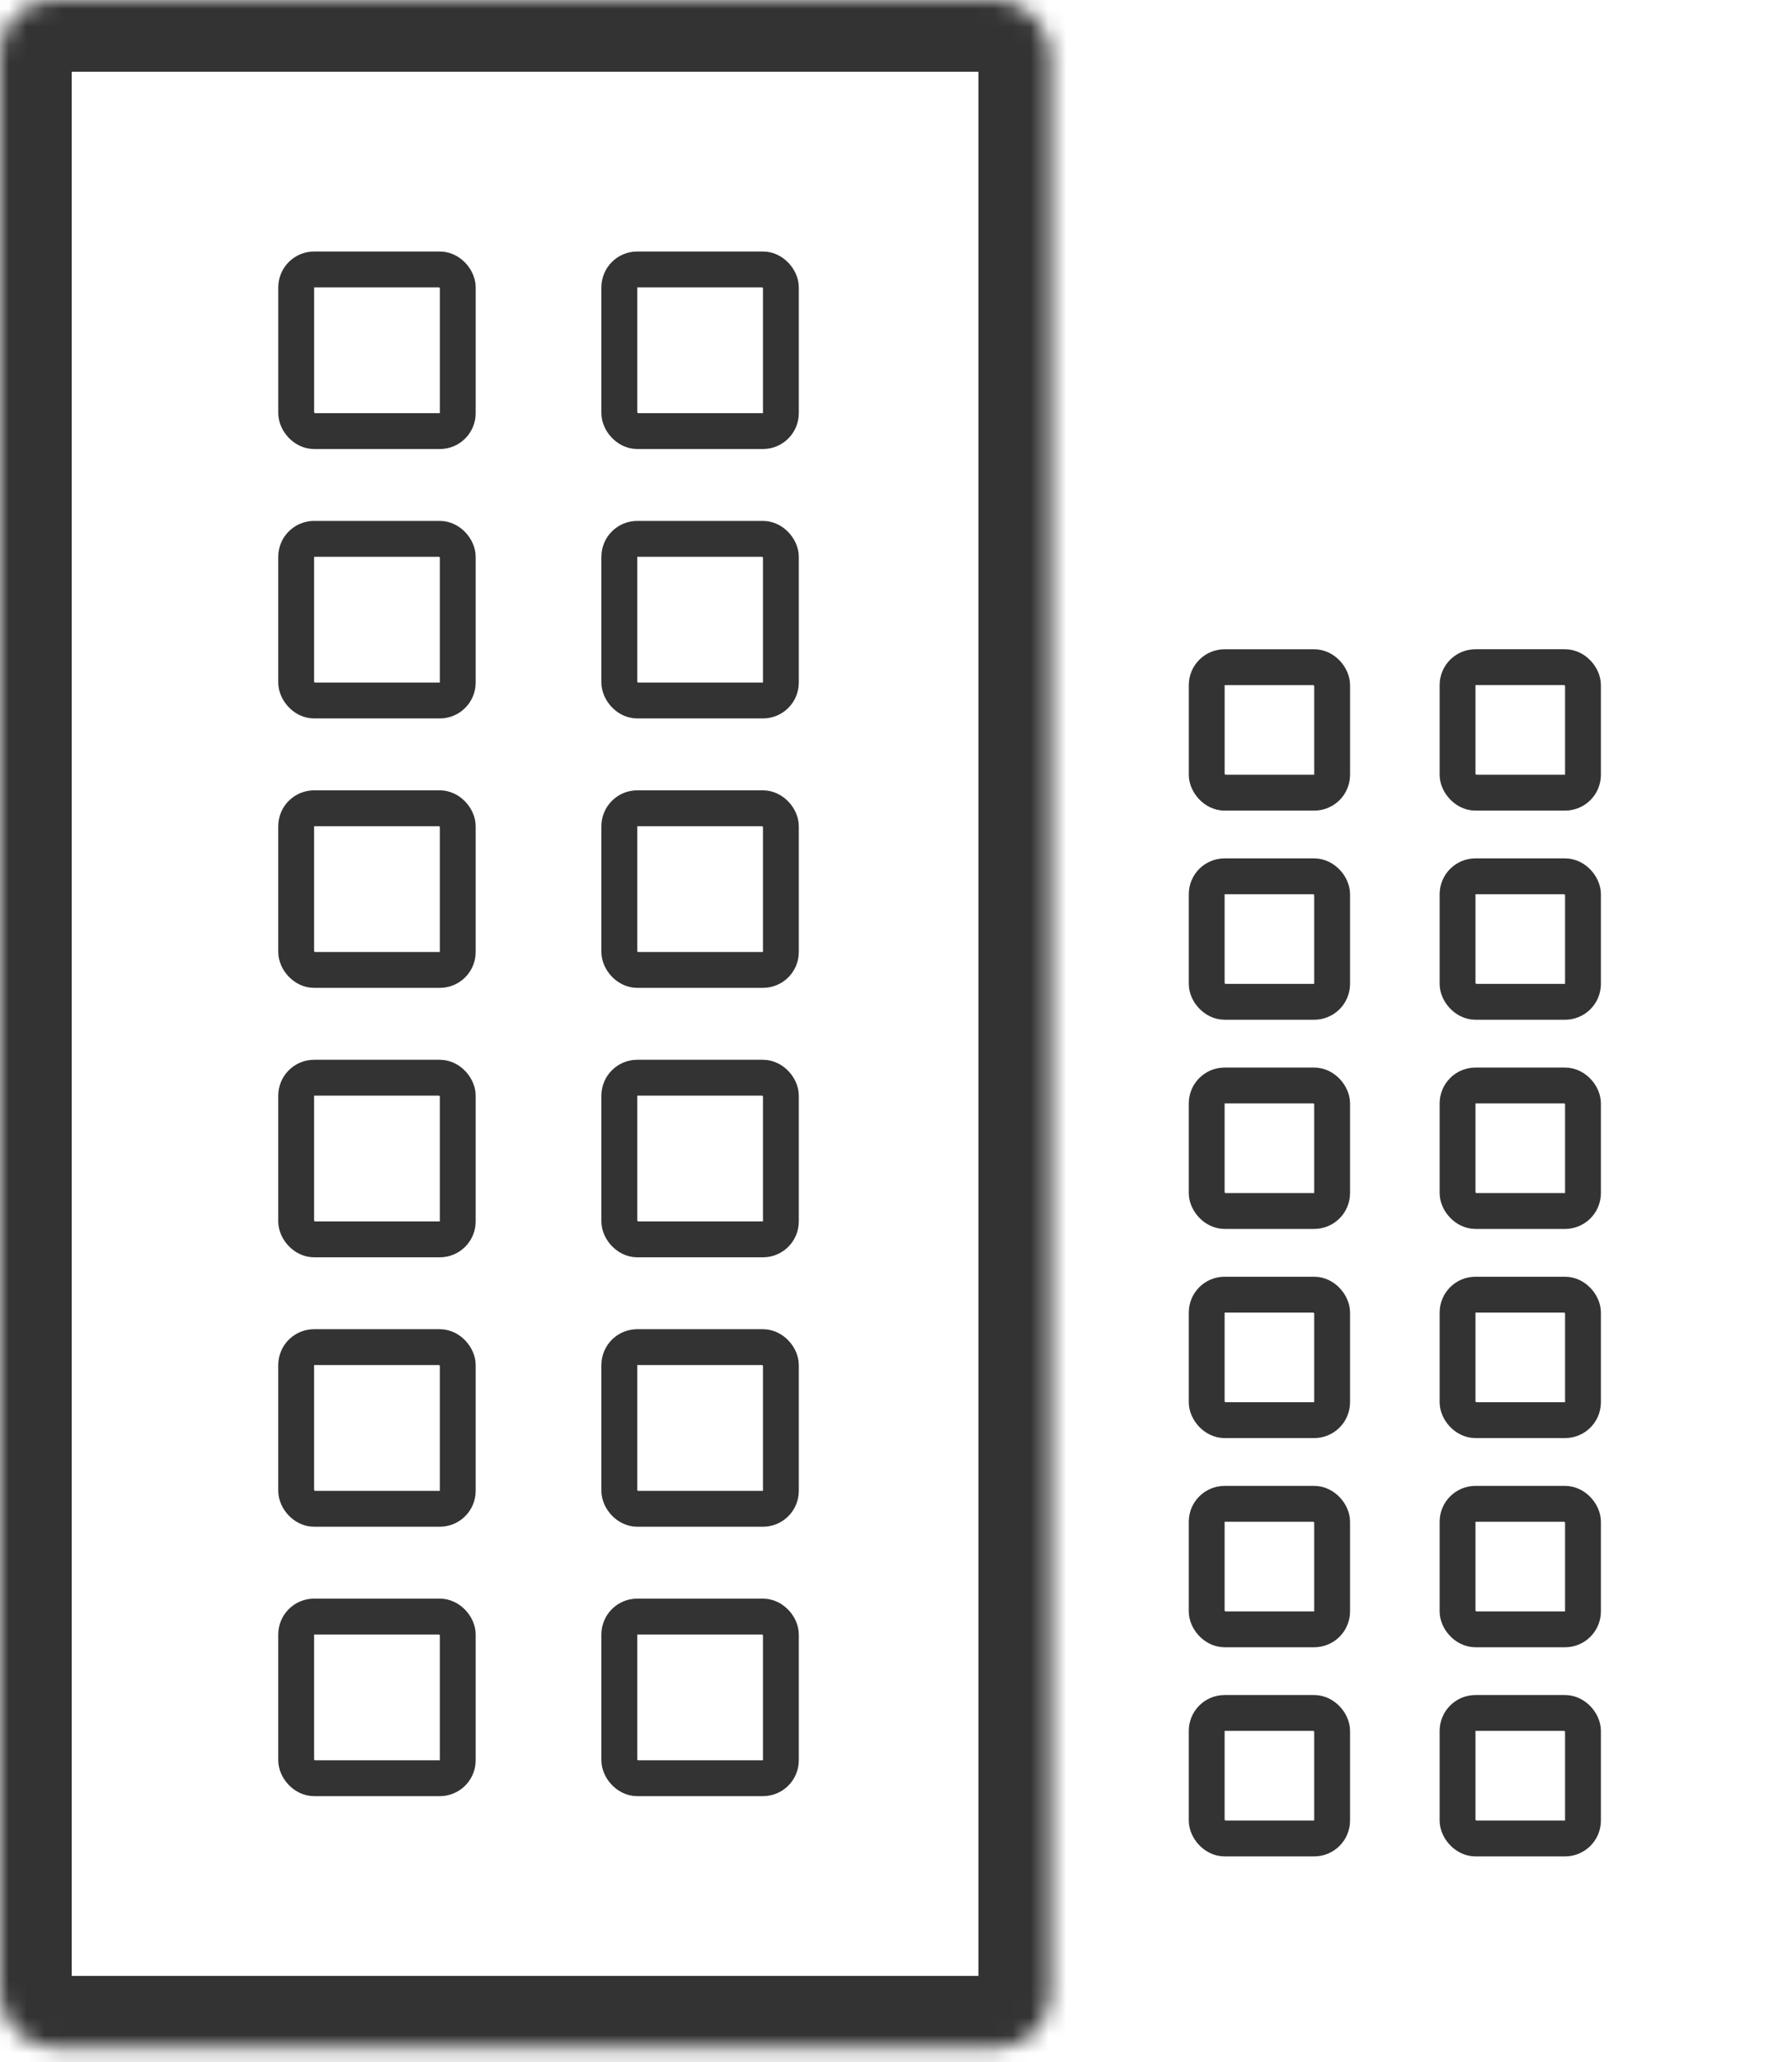
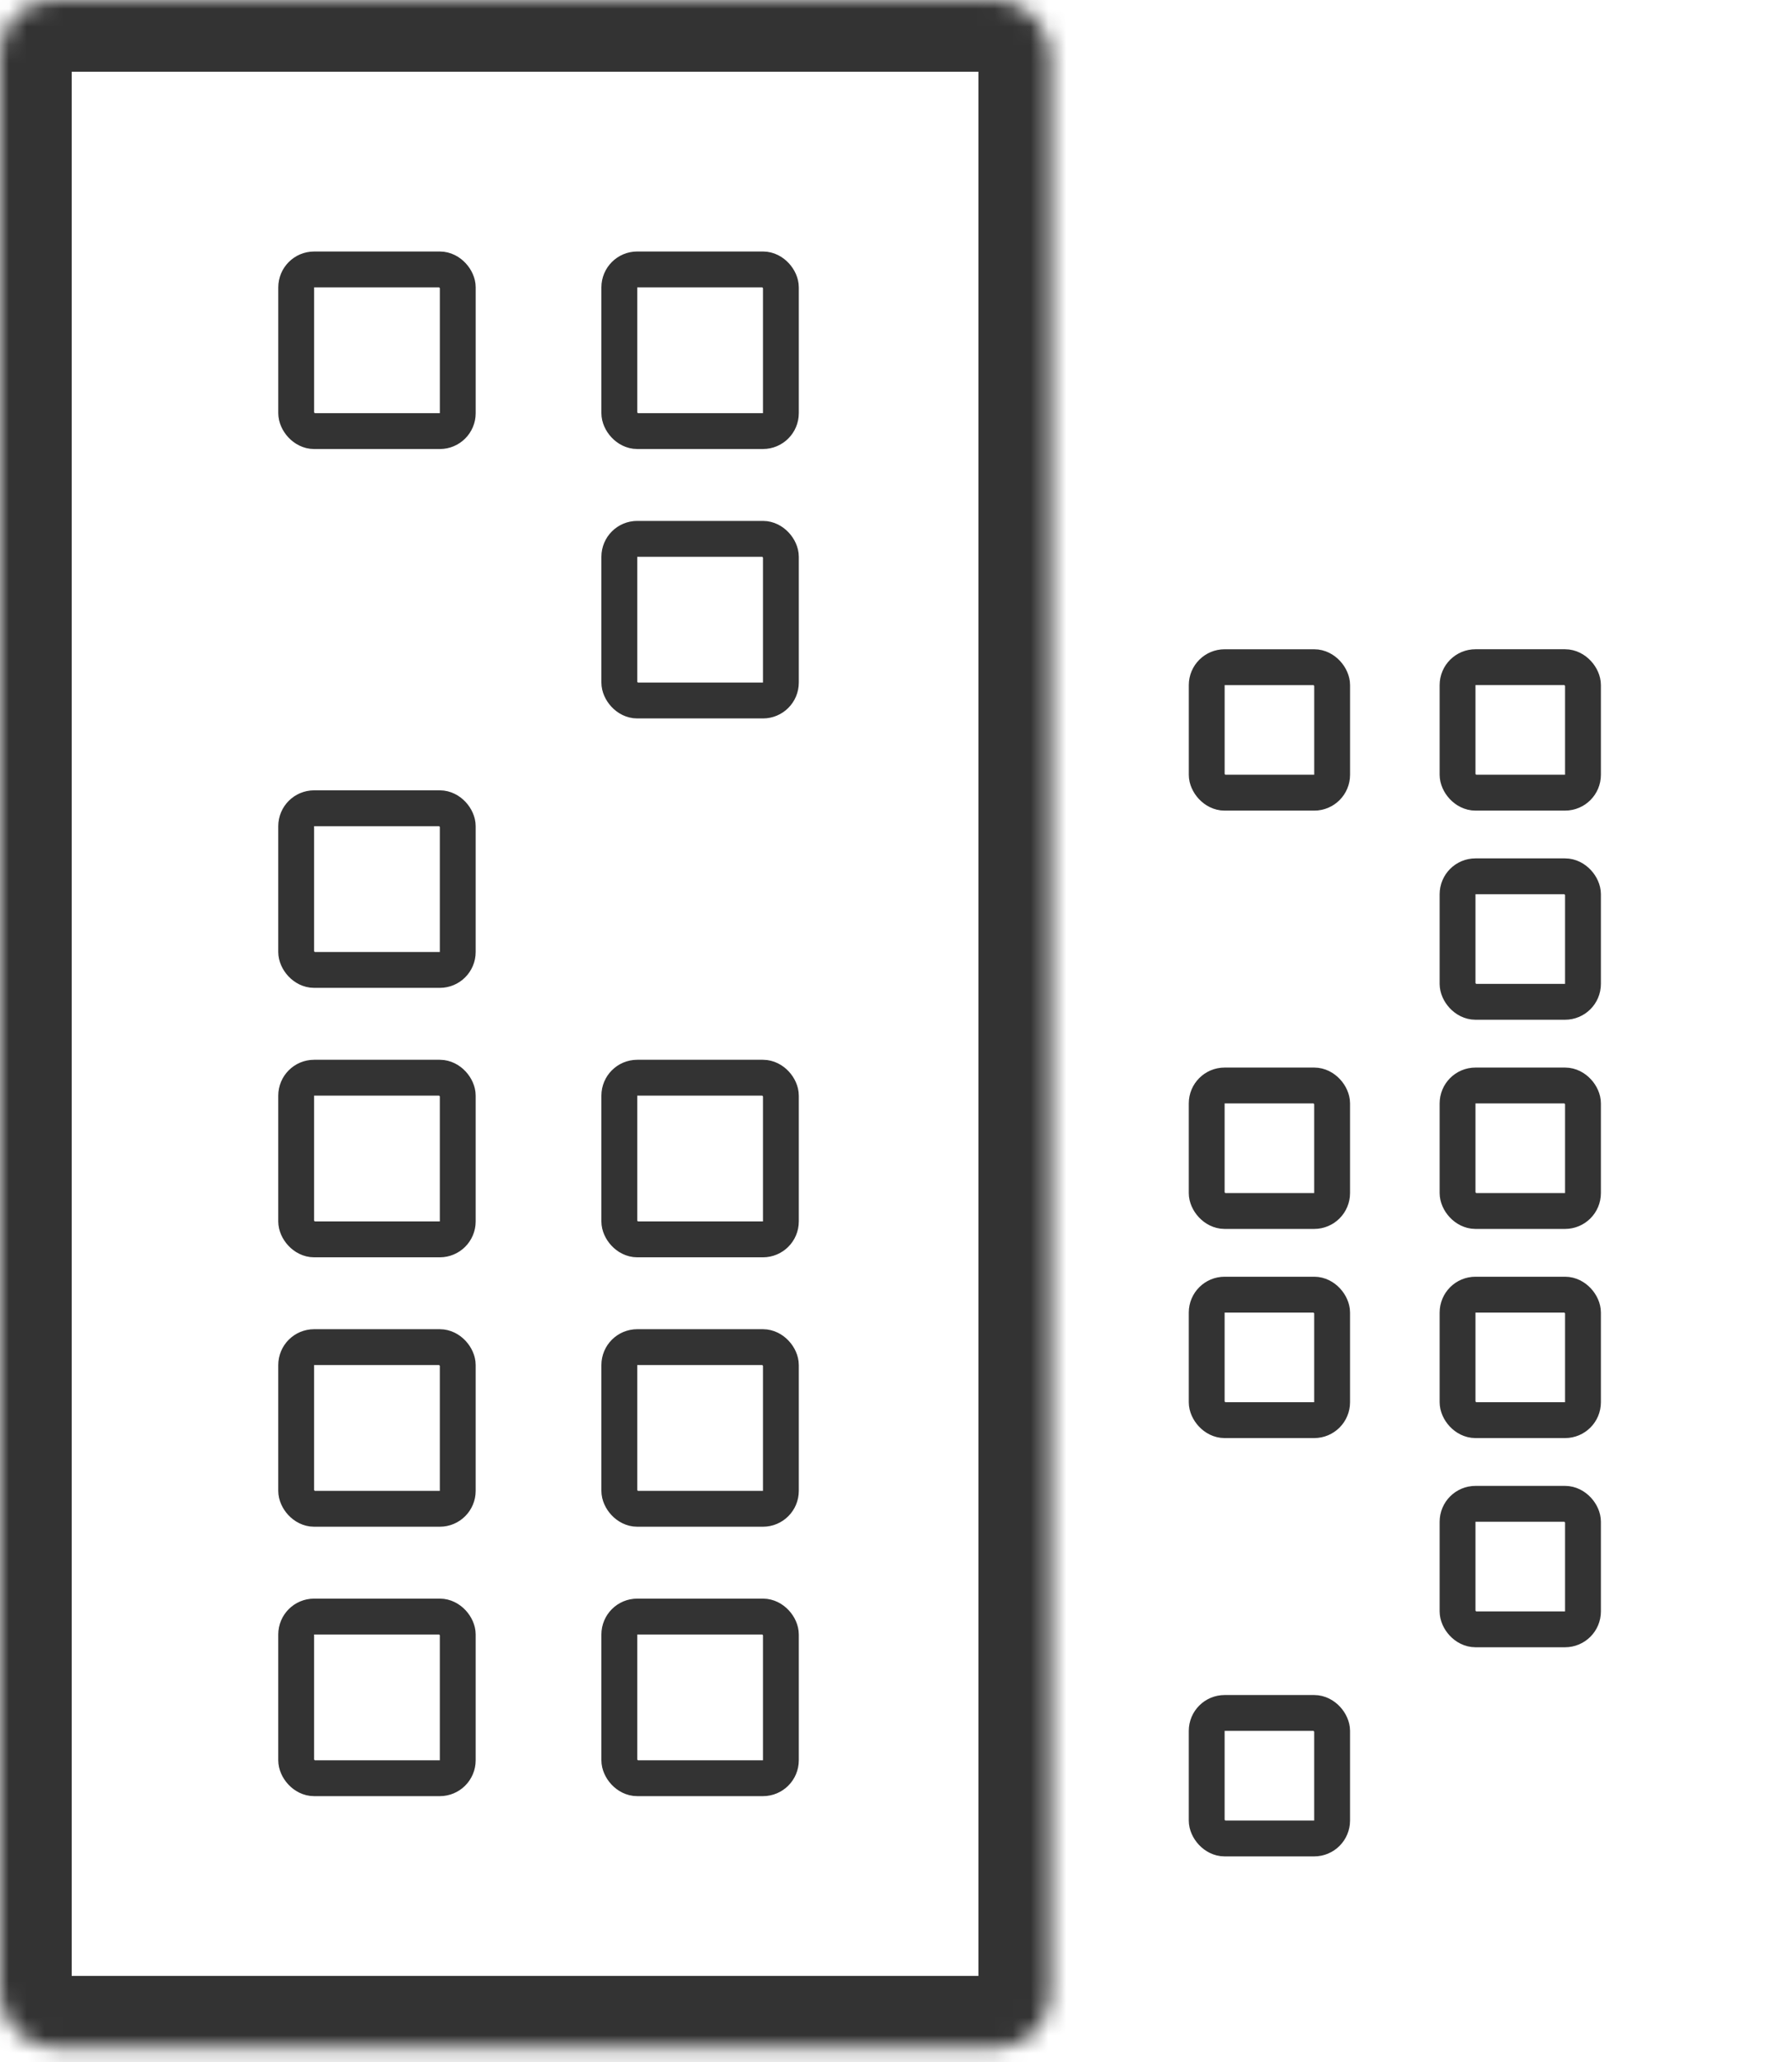
<svg xmlns="http://www.w3.org/2000/svg" width="100" height="115" viewBox="0 0 100 115" fill="none">
  <mask id="path-1-inside-1" fill="white">
    <rect width="58.602" height="114.199" rx="3" />
  </mask>
  <rect width="58.602" height="114.199" rx="3" stroke="#333333" stroke-width="8" mask="url(#path-1-inside-1)" />
  <rect x="16.529" y="15.027" width="9.016" height="9.016" rx="1" stroke="#333333" stroke-width="2" />
-   <rect x="16.528" y="30.052" width="9.016" height="9.016" rx="1" stroke="#333333" stroke-width="2" />
  <rect x="16.528" y="45.078" width="9.016" height="9.016" rx="1" stroke="#333333" stroke-width="2" />
  <rect x="16.528" y="60.105" width="9.016" height="9.016" rx="1" stroke="#333333" stroke-width="2" />
  <rect x="16.528" y="75.131" width="9.016" height="9.016" rx="1" stroke="#333333" stroke-width="2" />
  <rect x="16.528" y="90.157" width="9.016" height="9.016" rx="1" stroke="#333333" stroke-width="2" />
  <rect x="34.56" y="15.026" width="9.016" height="9.016" rx="1" stroke="#333333" stroke-width="2" />
  <rect x="34.56" y="30.052" width="9.016" height="9.016" rx="1" stroke="#333333" stroke-width="2" />
-   <rect x="34.56" y="45.078" width="9.016" height="9.016" rx="1" stroke="#333333" stroke-width="2" />
  <rect x="34.56" y="60.105" width="9.016" height="9.016" rx="1" stroke="#333333" stroke-width="2" />
  <rect x="34.56" y="75.131" width="9.016" height="9.016" rx="1" stroke="#333333" stroke-width="2" />
  <rect x="34.56" y="90.157" width="9.016" height="9.016" rx="1" stroke="#333333" stroke-width="2" />
  <mask id="path-14-inside-2" fill="white">
    <rect x="54.506" y="25.544" width="45.494" height="88.655" rx="3" />
  </mask>
  <rect x="54.506" y="25.544" width="45.494" height="88.655" rx="3" stroke="#333333" stroke-width="8" mask="url(#path-14-inside-2)" />
  <rect x="67.339" y="37.21" width="6.999" height="6.999" rx="1" stroke="#333333" stroke-width="2" />
-   <rect x="67.338" y="48.873" width="6.999" height="6.999" rx="1" stroke="#333333" stroke-width="2" />
  <rect x="67.338" y="60.539" width="6.999" height="6.999" rx="1" stroke="#333333" stroke-width="2" />
  <rect x="67.338" y="72.204" width="6.999" height="6.999" rx="1" stroke="#333333" stroke-width="2" />
-   <rect x="67.338" y="83.87" width="6.999" height="6.999" rx="1" stroke="#333333" stroke-width="2" />
  <rect x="67.338" y="95.534" width="6.999" height="6.999" rx="1" stroke="#333333" stroke-width="2" />
  <rect x="81.337" y="37.209" width="6.999" height="6.999" rx="1" stroke="#333333" stroke-width="2" />
  <rect x="81.337" y="48.873" width="6.999" height="6.999" rx="1" stroke="#333333" stroke-width="2" />
  <rect x="81.337" y="60.539" width="6.999" height="6.999" rx="1" stroke="#333333" stroke-width="2" />
  <rect x="81.337" y="72.204" width="6.999" height="6.999" rx="1" stroke="#333333" stroke-width="2" />
  <rect x="81.337" y="83.87" width="6.999" height="6.999" rx="1" stroke="#333333" stroke-width="2" />
-   <rect x="81.337" y="95.534" width="6.999" height="6.999" rx="1" stroke="#333333" stroke-width="2" />
</svg>